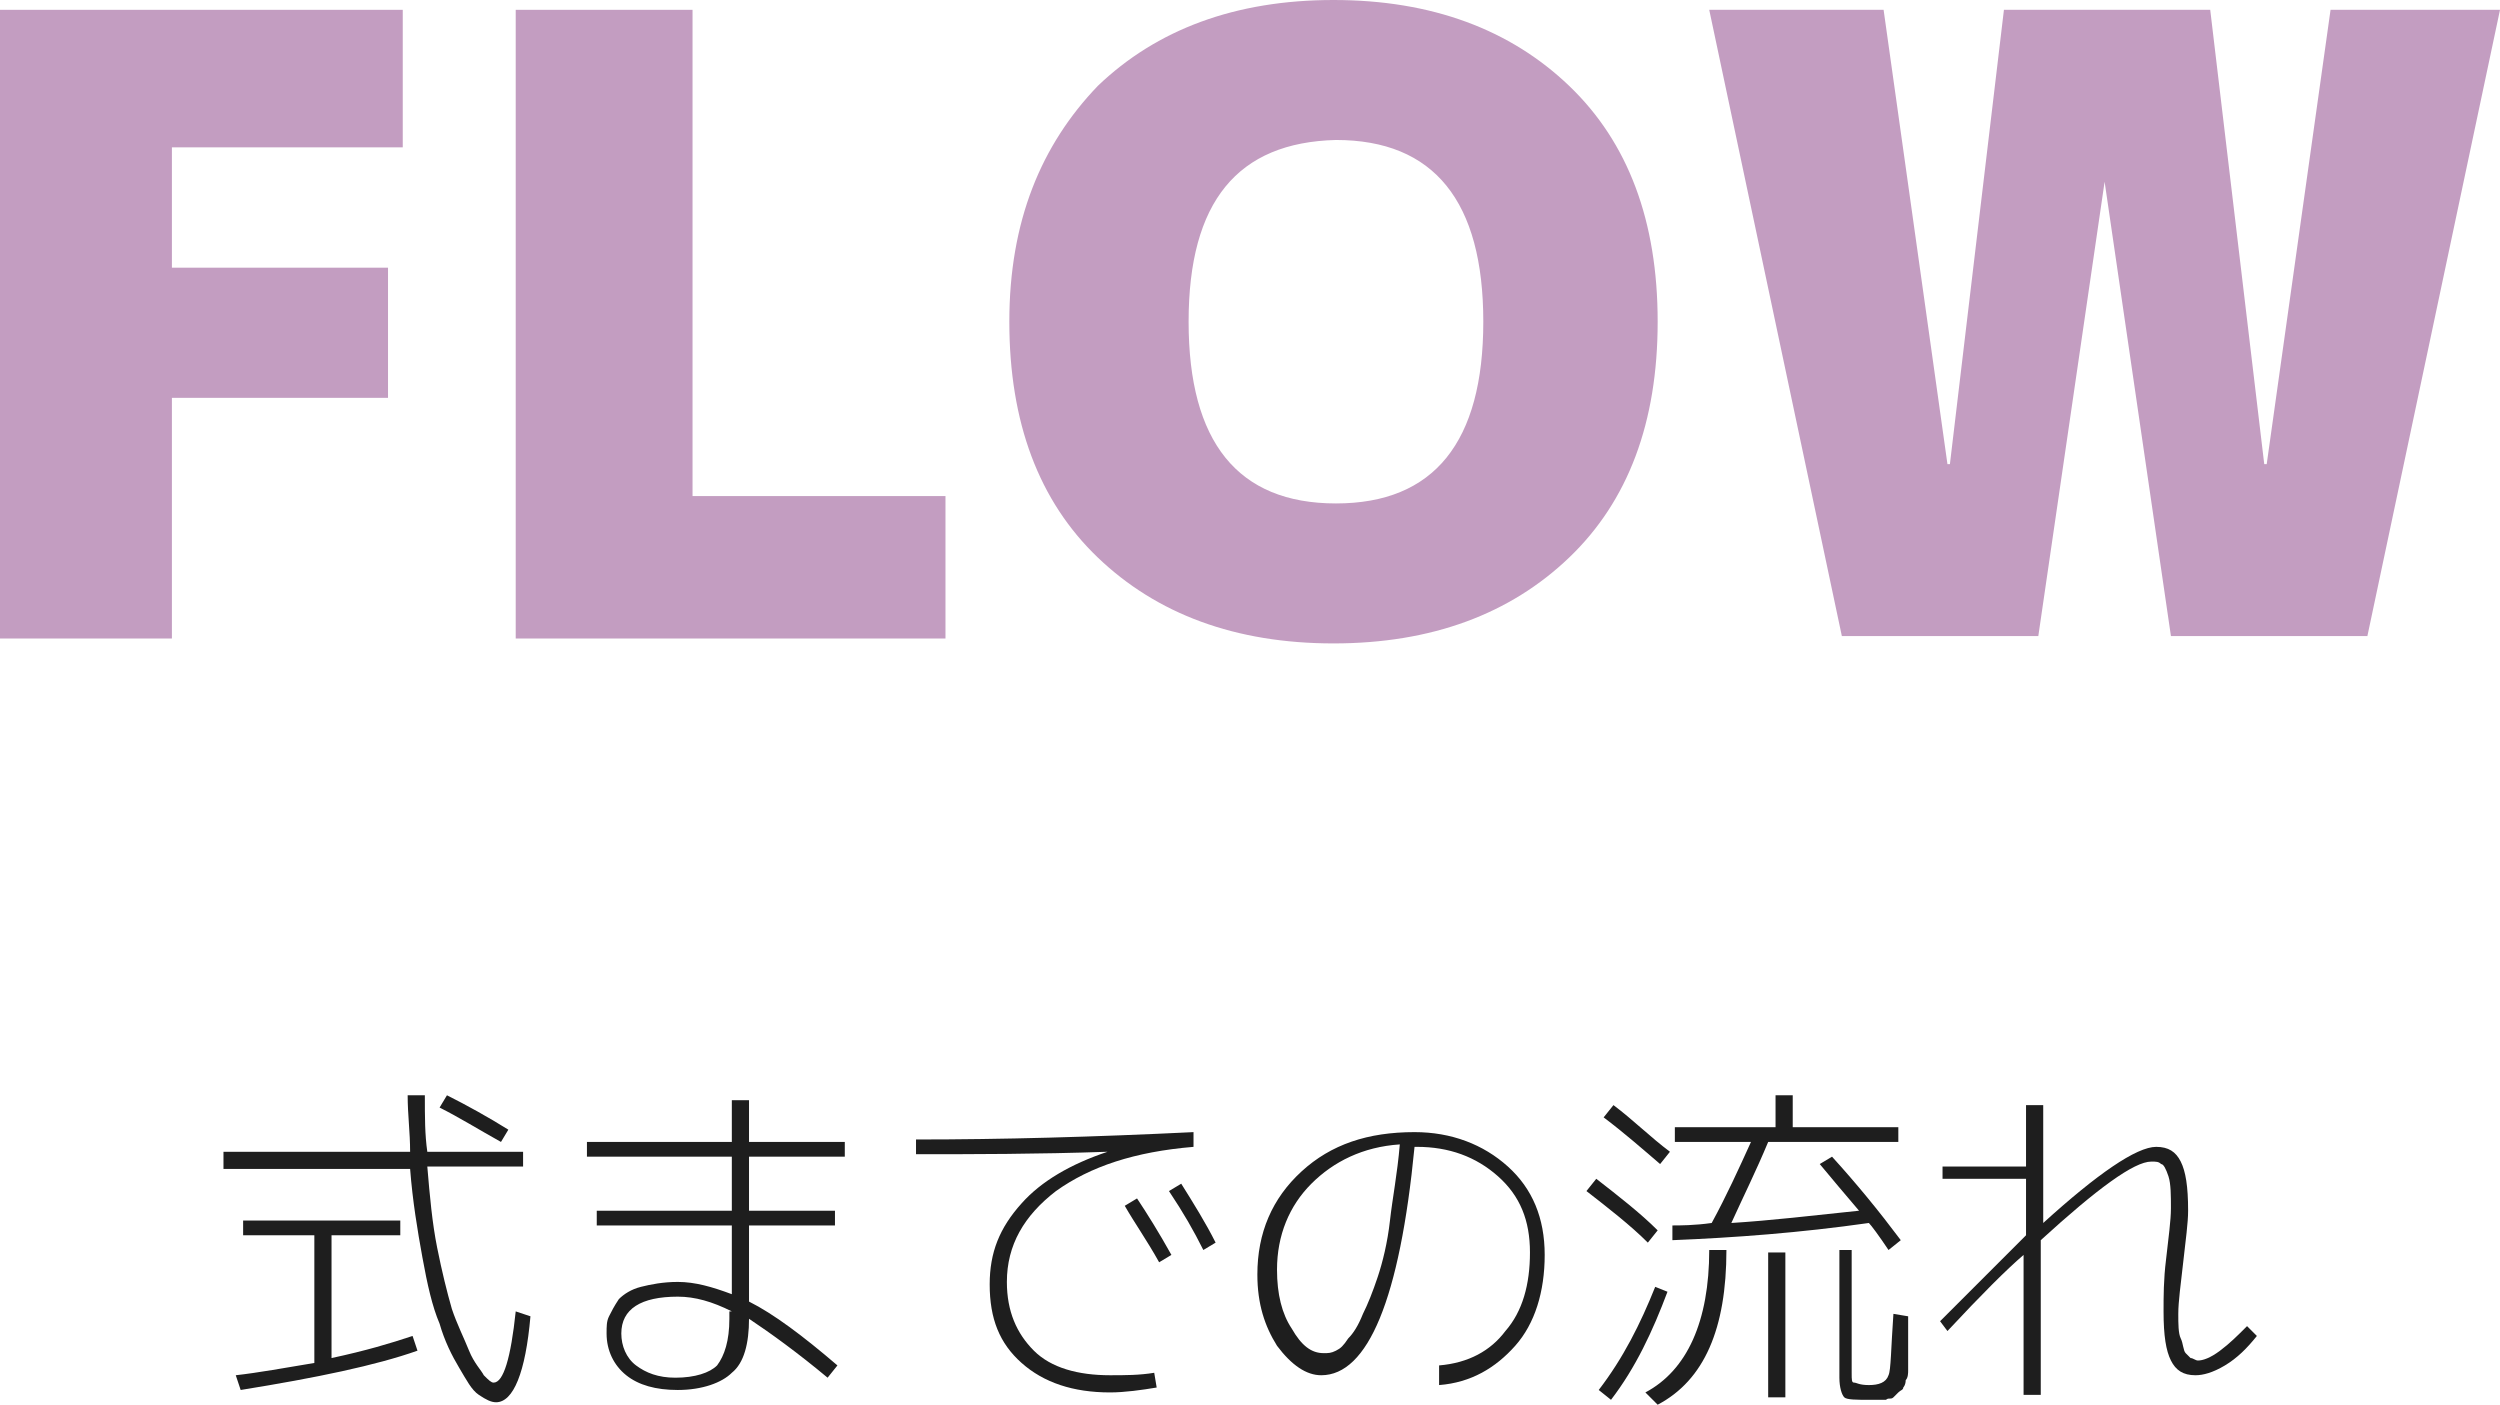
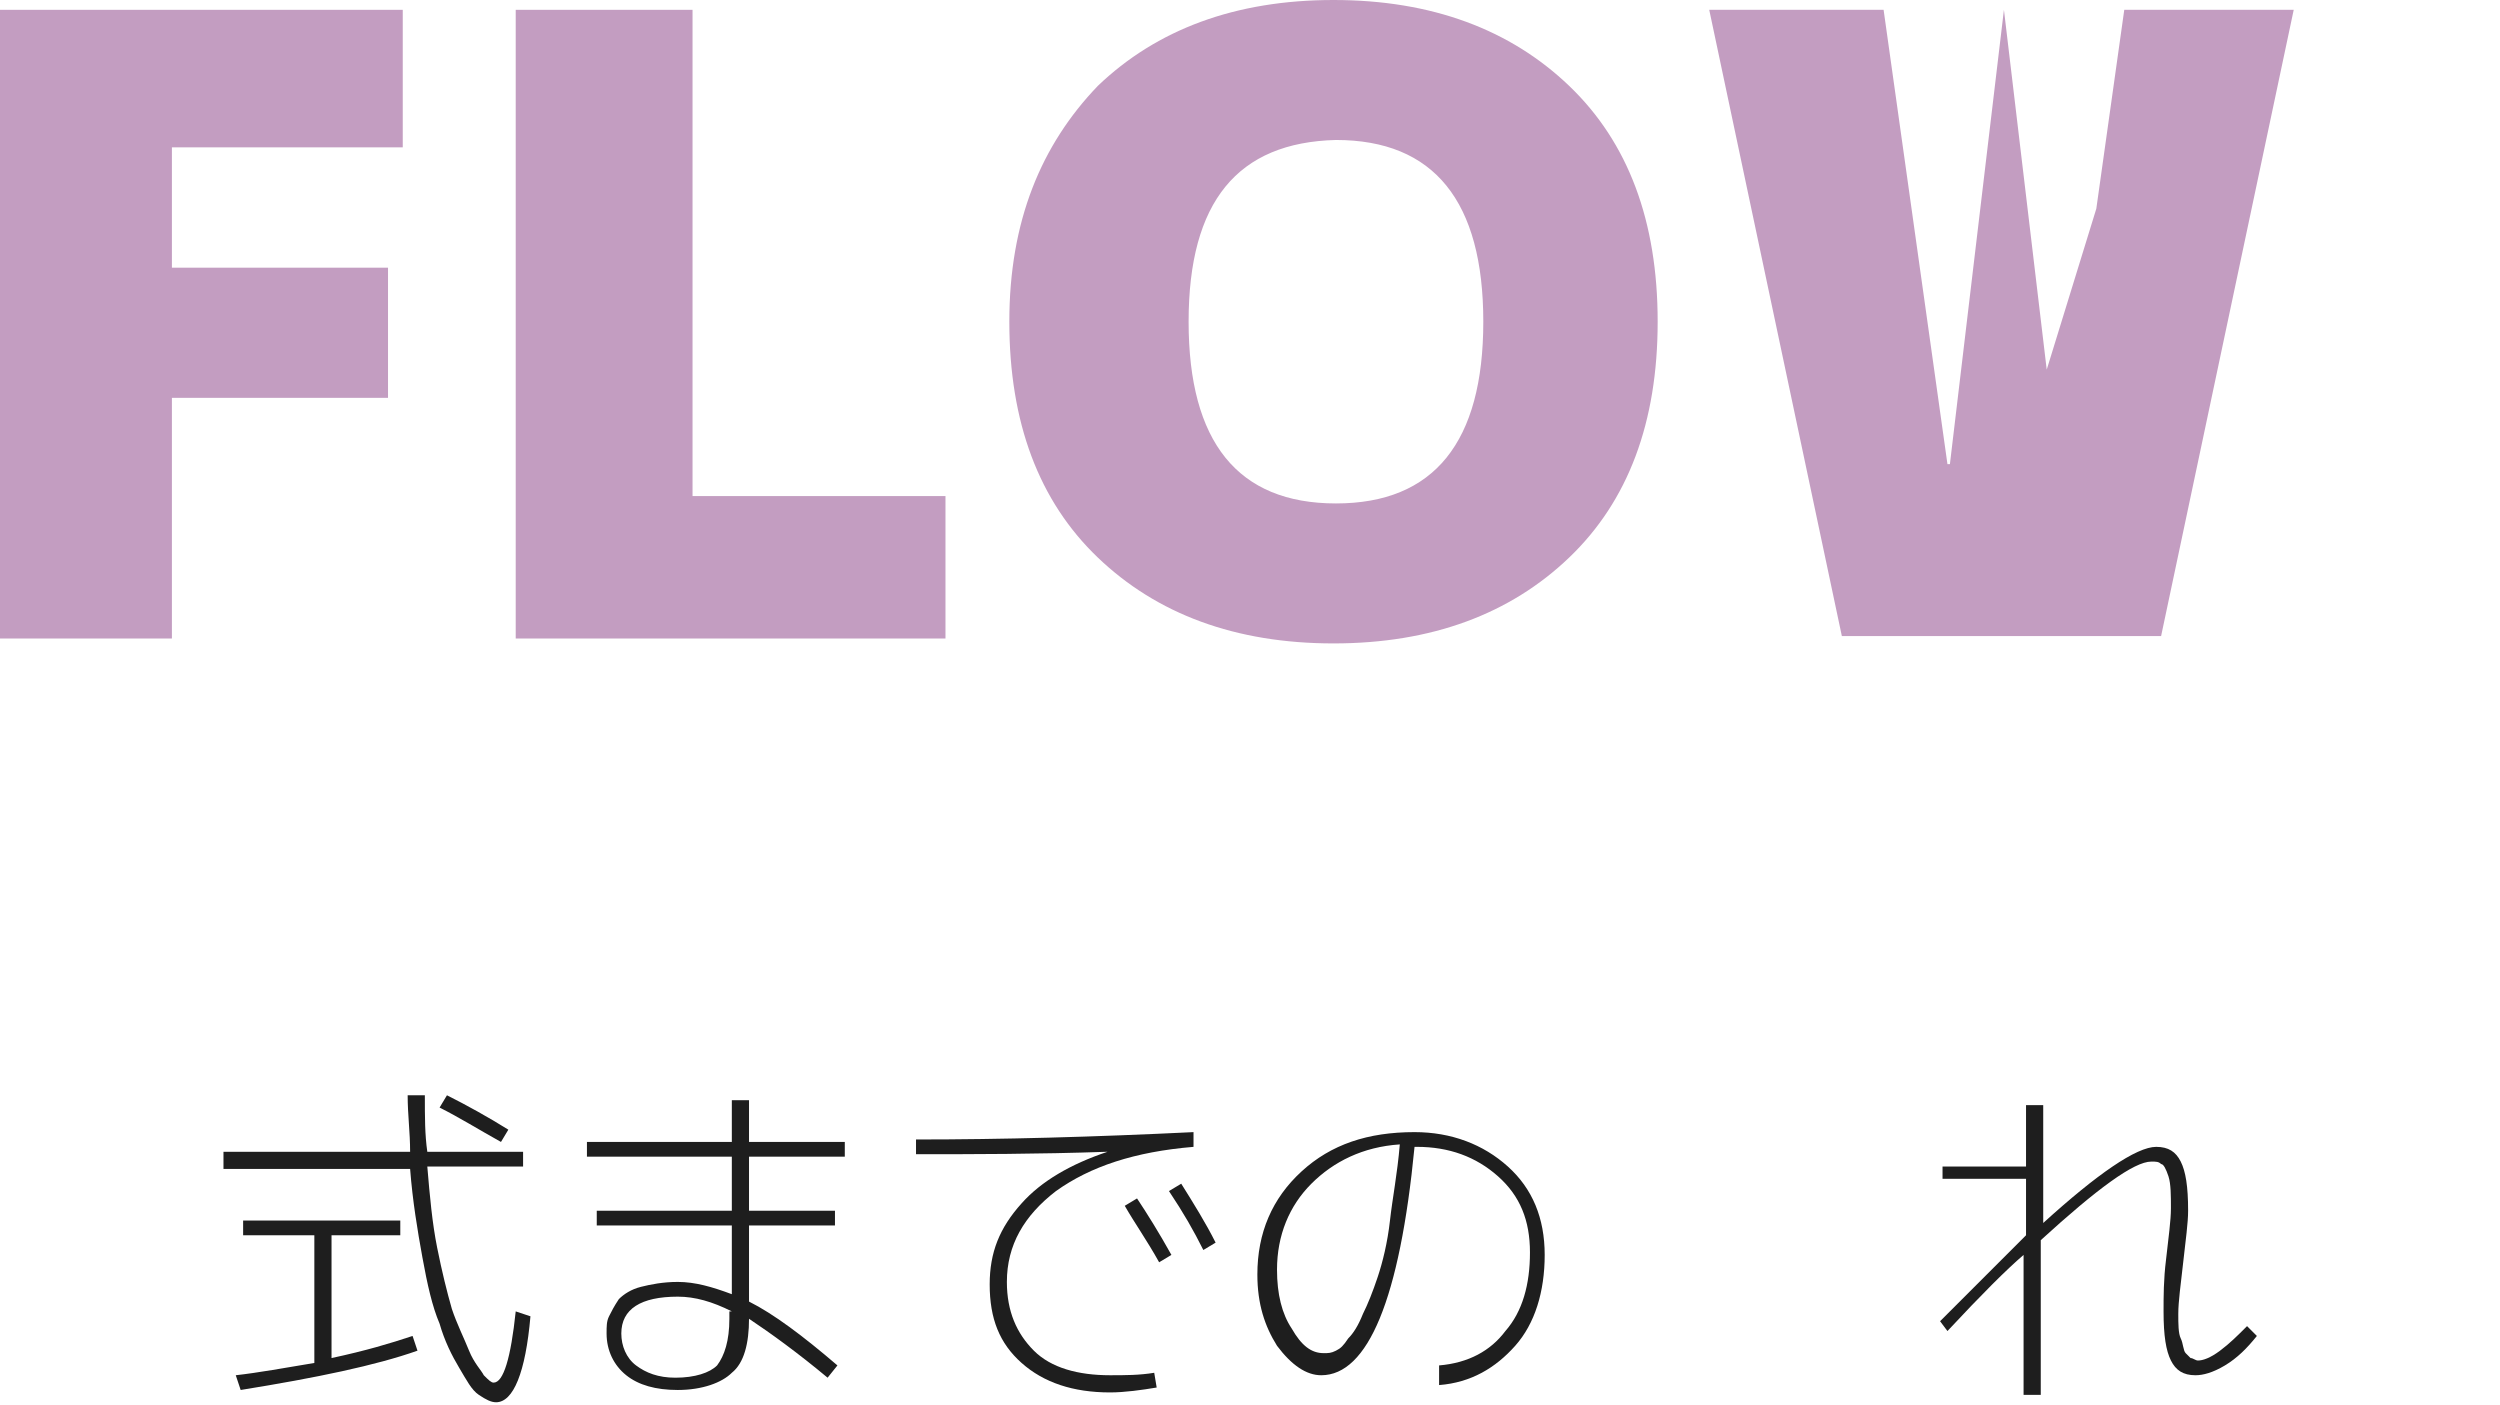
<svg xmlns="http://www.w3.org/2000/svg" version="1.1" id="レイヤー_1" x="0px" y="0px" width="101.8px" height="57.2px" viewBox="0 0 101.8 57.2" enable-background="new 0 0 101.8 57.2" xml:space="preserve">
  <g>
    <path fill="#1E1E1E" d="M9.1,47.5v-0.6h7.6c0-0.8-0.1-1.5-0.1-2.3h0.7c0,0.9,0,1.6,0.1,2.3h3.9v0.6h-3.9c0.1,1.2,0.2,2.3,0.4,3.3   c0.2,1,0.4,1.8,0.6,2.5c0.2,0.6,0.5,1.2,0.7,1.7c0.2,0.5,0.5,0.8,0.6,1c0.2,0.2,0.3,0.3,0.4,0.3c0.4,0,0.7-1,0.9-2.9l0.6,0.2   c-0.2,2.3-0.7,3.5-1.4,3.5c-0.2,0-0.4-0.1-0.7-0.3c-0.3-0.2-0.5-0.6-0.8-1.1c-0.3-0.5-0.6-1.1-0.8-1.8c-0.3-0.7-0.5-1.6-0.7-2.7   c-0.2-1.1-0.4-2.3-0.5-3.6H9.1z M16.3,49.7v0.6h-2.8v5c1.4-0.3,2.4-0.6,3.3-0.9l0.2,0.6c-1.7,0.6-4.1,1.1-7.2,1.6L9.6,56   c0.9-0.1,2-0.3,3.2-0.5v-5.2H9.9v-0.6H16.3z M17.9,45.1l0.3-0.5c0.8,0.4,1.7,0.9,2.5,1.4l-0.3,0.5C19.5,46,18.7,45.5,17.9,45.1z" />
    <path fill="#1E1E1E" d="M30.5,44.8v1.7h3.9v0.6h-3.9v2.2H34v0.6h-3.5v3.1c1,0.5,2.2,1.4,3.6,2.6l-0.4,0.5c-1.2-1-2.3-1.8-3.2-2.4   c0,1-0.2,1.8-0.7,2.2c-0.4,0.4-1.2,0.7-2.2,0.7c-0.9,0-1.6-0.2-2.1-0.6c-0.5-0.4-0.8-1-0.8-1.7c0-0.3,0-0.5,0.1-0.7   c0.1-0.2,0.2-0.4,0.4-0.7c0.2-0.2,0.5-0.4,0.9-0.5c0.4-0.1,0.9-0.2,1.5-0.2c0.7,0,1.4,0.2,2.2,0.5v-2.8h-5.5v-0.6h5.5v-2.2h-5.9   v-0.6h5.9v-1.7H30.5z M29.8,53.4c-0.8-0.4-1.5-0.6-2.2-0.6c-1.5,0-2.3,0.5-2.3,1.5c0,0.5,0.2,1,0.6,1.3c0.4,0.3,0.9,0.5,1.6,0.5   c0.8,0,1.4-0.2,1.7-0.5c0.3-0.4,0.5-1,0.5-1.9V53.4z" />
    <path fill="#1E1E1E" d="M40.3,52.3c0-1.3,0.4-2.3,1.3-3.3c0.8-0.9,2-1.6,3.5-2.1v0C42.2,47,39.6,47,37.3,47v-0.6   c3.5,0,7.2-0.1,11.3-0.3l0,0.6c-2.4,0.2-4.2,0.8-5.6,1.8c-1.3,1-2,2.2-2,3.7c0,1.2,0.4,2.1,1.1,2.8s1.8,1,3.1,1   c0.6,0,1.2,0,1.8-0.1l0.1,0.6c-0.6,0.1-1.3,0.2-1.9,0.2c-1.5,0-2.7-0.4-3.6-1.2S40.3,53.7,40.3,52.3z M45.8,49.1l0.5-0.3   c0.4,0.6,0.9,1.4,1.4,2.3l-0.5,0.3C46.7,50.5,46.2,49.8,45.8,49.1z M47.6,48.5l0.5-0.3c0.5,0.8,1,1.6,1.4,2.4L49,50.9   C48.6,50.1,48.2,49.4,47.6,48.5z" />
    <path fill="#1E1E1E" d="M58.6,55.6c1.2-0.1,2.1-0.6,2.7-1.4c0.7-0.8,1-1.9,1-3.2c0-1.3-0.4-2.3-1.3-3.1c-0.9-0.8-2-1.2-3.3-1.2   h-0.1c-0.6,6.2-1.9,9.3-3.8,9.3c-0.6,0-1.2-0.4-1.8-1.2c-0.5-0.8-0.8-1.7-0.8-2.9c0-1.7,0.6-3.1,1.8-4.2c1.2-1.1,2.7-1.6,4.6-1.6   c1.5,0,2.8,0.5,3.8,1.4c1,0.9,1.5,2.1,1.5,3.6c0,1.5-0.4,2.8-1.2,3.7c-0.8,0.9-1.8,1.5-3.1,1.6L58.6,55.6z M57,46.6   c-1.5,0.1-2.7,0.7-3.6,1.6c-0.9,0.9-1.4,2.1-1.4,3.5c0,1,0.2,1.8,0.6,2.4c0.4,0.7,0.8,1,1.3,1c0.2,0,0.3,0,0.5-0.1s0.3-0.2,0.5-0.5   c0.2-0.2,0.4-0.5,0.6-1c0.2-0.4,0.4-0.9,0.6-1.5c0.2-0.6,0.4-1.4,0.5-2.3C56.7,48.8,56.9,47.8,57,46.6z" />
-     <path fill="#1E1E1E" d="M67.1,50.6c-0.7-0.7-1.6-1.4-2.5-2.1l0.4-0.5c0.9,0.7,1.8,1.4,2.5,2.1L67.1,50.6z M67.9,52.6   c-0.6,1.6-1.3,3.1-2.3,4.4l-0.5-0.4c1-1.3,1.7-2.7,2.3-4.2L67.9,52.6z M65.3,45.5l0.4-0.5c0.8,0.6,1.5,1.3,2.3,1.9l-0.4,0.5   C66.9,46.8,66.1,46.1,65.3,45.5z M69.6,50.9h0.7c0,3.2-0.9,5.3-2.8,6.3L67,56.7C68.7,55.8,69.6,53.8,69.6,50.9z M74.1,47.4l0.5-0.3   c1,1.1,1.9,2.2,2.8,3.4l-0.5,0.4c-0.4-0.6-0.7-1-0.8-1.1c-2.8,0.4-5.5,0.6-8,0.7l0-0.6c0.3,0,0.9,0,1.6-0.1   c0.6-1.1,1.1-2.2,1.6-3.3h-3.1v-0.6h4.1v-1.3H73v1.3h4.3v0.6h-5.3c-0.5,1.2-1,2.2-1.5,3.3c1.6-0.1,3.3-0.3,5.2-0.5   C75.1,48.6,74.6,48,74.1,47.4z M72,56.9V51h0.7v5.9H72z M74.7,50.9h0.7v5c0,0.3,0,0.4,0.1,0.4c0.1,0,0.2,0.1,0.6,0.1   c0.4,0,0.7-0.1,0.8-0.4c0.1-0.2,0.1-1.1,0.2-2.5l0.6,0.1c0,0.4,0,0.7,0,0.9s0,0.4,0,0.7c0,0.3,0,0.5,0,0.6s0,0.3-0.1,0.4   c0,0.2-0.1,0.3-0.1,0.3c0,0.1-0.1,0.1-0.2,0.2c-0.1,0.1-0.1,0.1-0.2,0.2s-0.2,0-0.3,0.1c-0.1,0-0.2,0-0.3,0c-0.1,0-0.3,0-0.4,0   c-0.5,0-0.9,0-1-0.1c-0.1-0.1-0.2-0.4-0.2-0.8V50.9z" />
    <path fill="#1E1E1E" d="M79.1,47.5h3.4v-2.5h0.7v4.8c2.2-2,3.8-3.1,4.6-3.1c0.5,0,0.8,0.2,1,0.6s0.3,1,0.3,2c0,0.5-0.1,1.2-0.2,2.1   s-0.2,1.6-0.2,2.1c0,0.4,0,0.8,0.1,1s0.1,0.5,0.2,0.6c0.1,0.1,0.2,0.2,0.2,0.2c0.1,0,0.2,0.1,0.3,0.1c0.2,0,0.5-0.1,0.9-0.4   s0.7-0.6,1.1-1l0.4,0.4c-0.4,0.5-0.8,0.9-1.3,1.2c-0.5,0.3-0.9,0.4-1.2,0.4c-0.5,0-0.8-0.2-1-0.6c-0.2-0.4-0.3-1-0.3-2   c0-0.6,0-1.3,0.1-2.1c0.1-0.9,0.2-1.6,0.2-2.1c0-0.5,0-1-0.1-1.3s-0.2-0.5-0.3-0.5c-0.1-0.1-0.2-0.1-0.4-0.1   c-0.7,0-2.2,1.1-4.5,3.2v6.3h-0.7v-5.7c-0.7,0.6-1.7,1.6-3.1,3.1L79,53.8c1.6-1.6,2.8-2.8,3.5-3.5v-2.3h-3.4V47.5z" />
  </g>
  <g>
    <g>
      <path fill="#C39DC1" d="M15.8,10.9v5.3H7v9.8H0V0.4h16.4v5.6H7v4.9H15.8z" />
      <path fill="#C39DC1" d="M28.2,0.4v19.8h10.3v5.8H21V0.4H28.2z" />
      <path fill="#C39DC1" d="M44.7,3.5C47.1,1.2,50.3,0,54.3,0c4,0,7.2,1.2,9.6,3.5c2.4,2.3,3.6,5.5,3.6,9.6s-1.2,7.3-3.6,9.6    c-2.4,2.3-5.6,3.5-9.6,3.5c-4,0-7.2-1.2-9.6-3.5c-2.4-2.3-3.6-5.5-3.6-9.6S42.4,5.9,44.7,3.5z M48.4,13.1c0,4.9,2,7.4,6,7.4    c4,0,6-2.5,6-7.4s-2-7.4-6-7.4C50.4,5.8,48.4,8.2,48.4,13.1z" />
-       <path fill="#C39DC1" d="M85.7,7.4L85.7,7.4l-2.7,18.5h-8L69.6,0.4h7.1l2.6,18.5h0.1l2.2-18.5h8.4l2.2,18.5h0.1l2.6-18.5h6.9    l-5.4,25.5h-8L85.7,7.4z" />
+       <path fill="#C39DC1" d="M85.7,7.4L85.7,7.4l-2.7,18.5h-8L69.6,0.4h7.1l2.6,18.5h0.1l2.2-18.5l2.2,18.5h0.1l2.6-18.5h6.9    l-5.4,25.5h-8L85.7,7.4z" />
    </g>
  </g>
</svg>